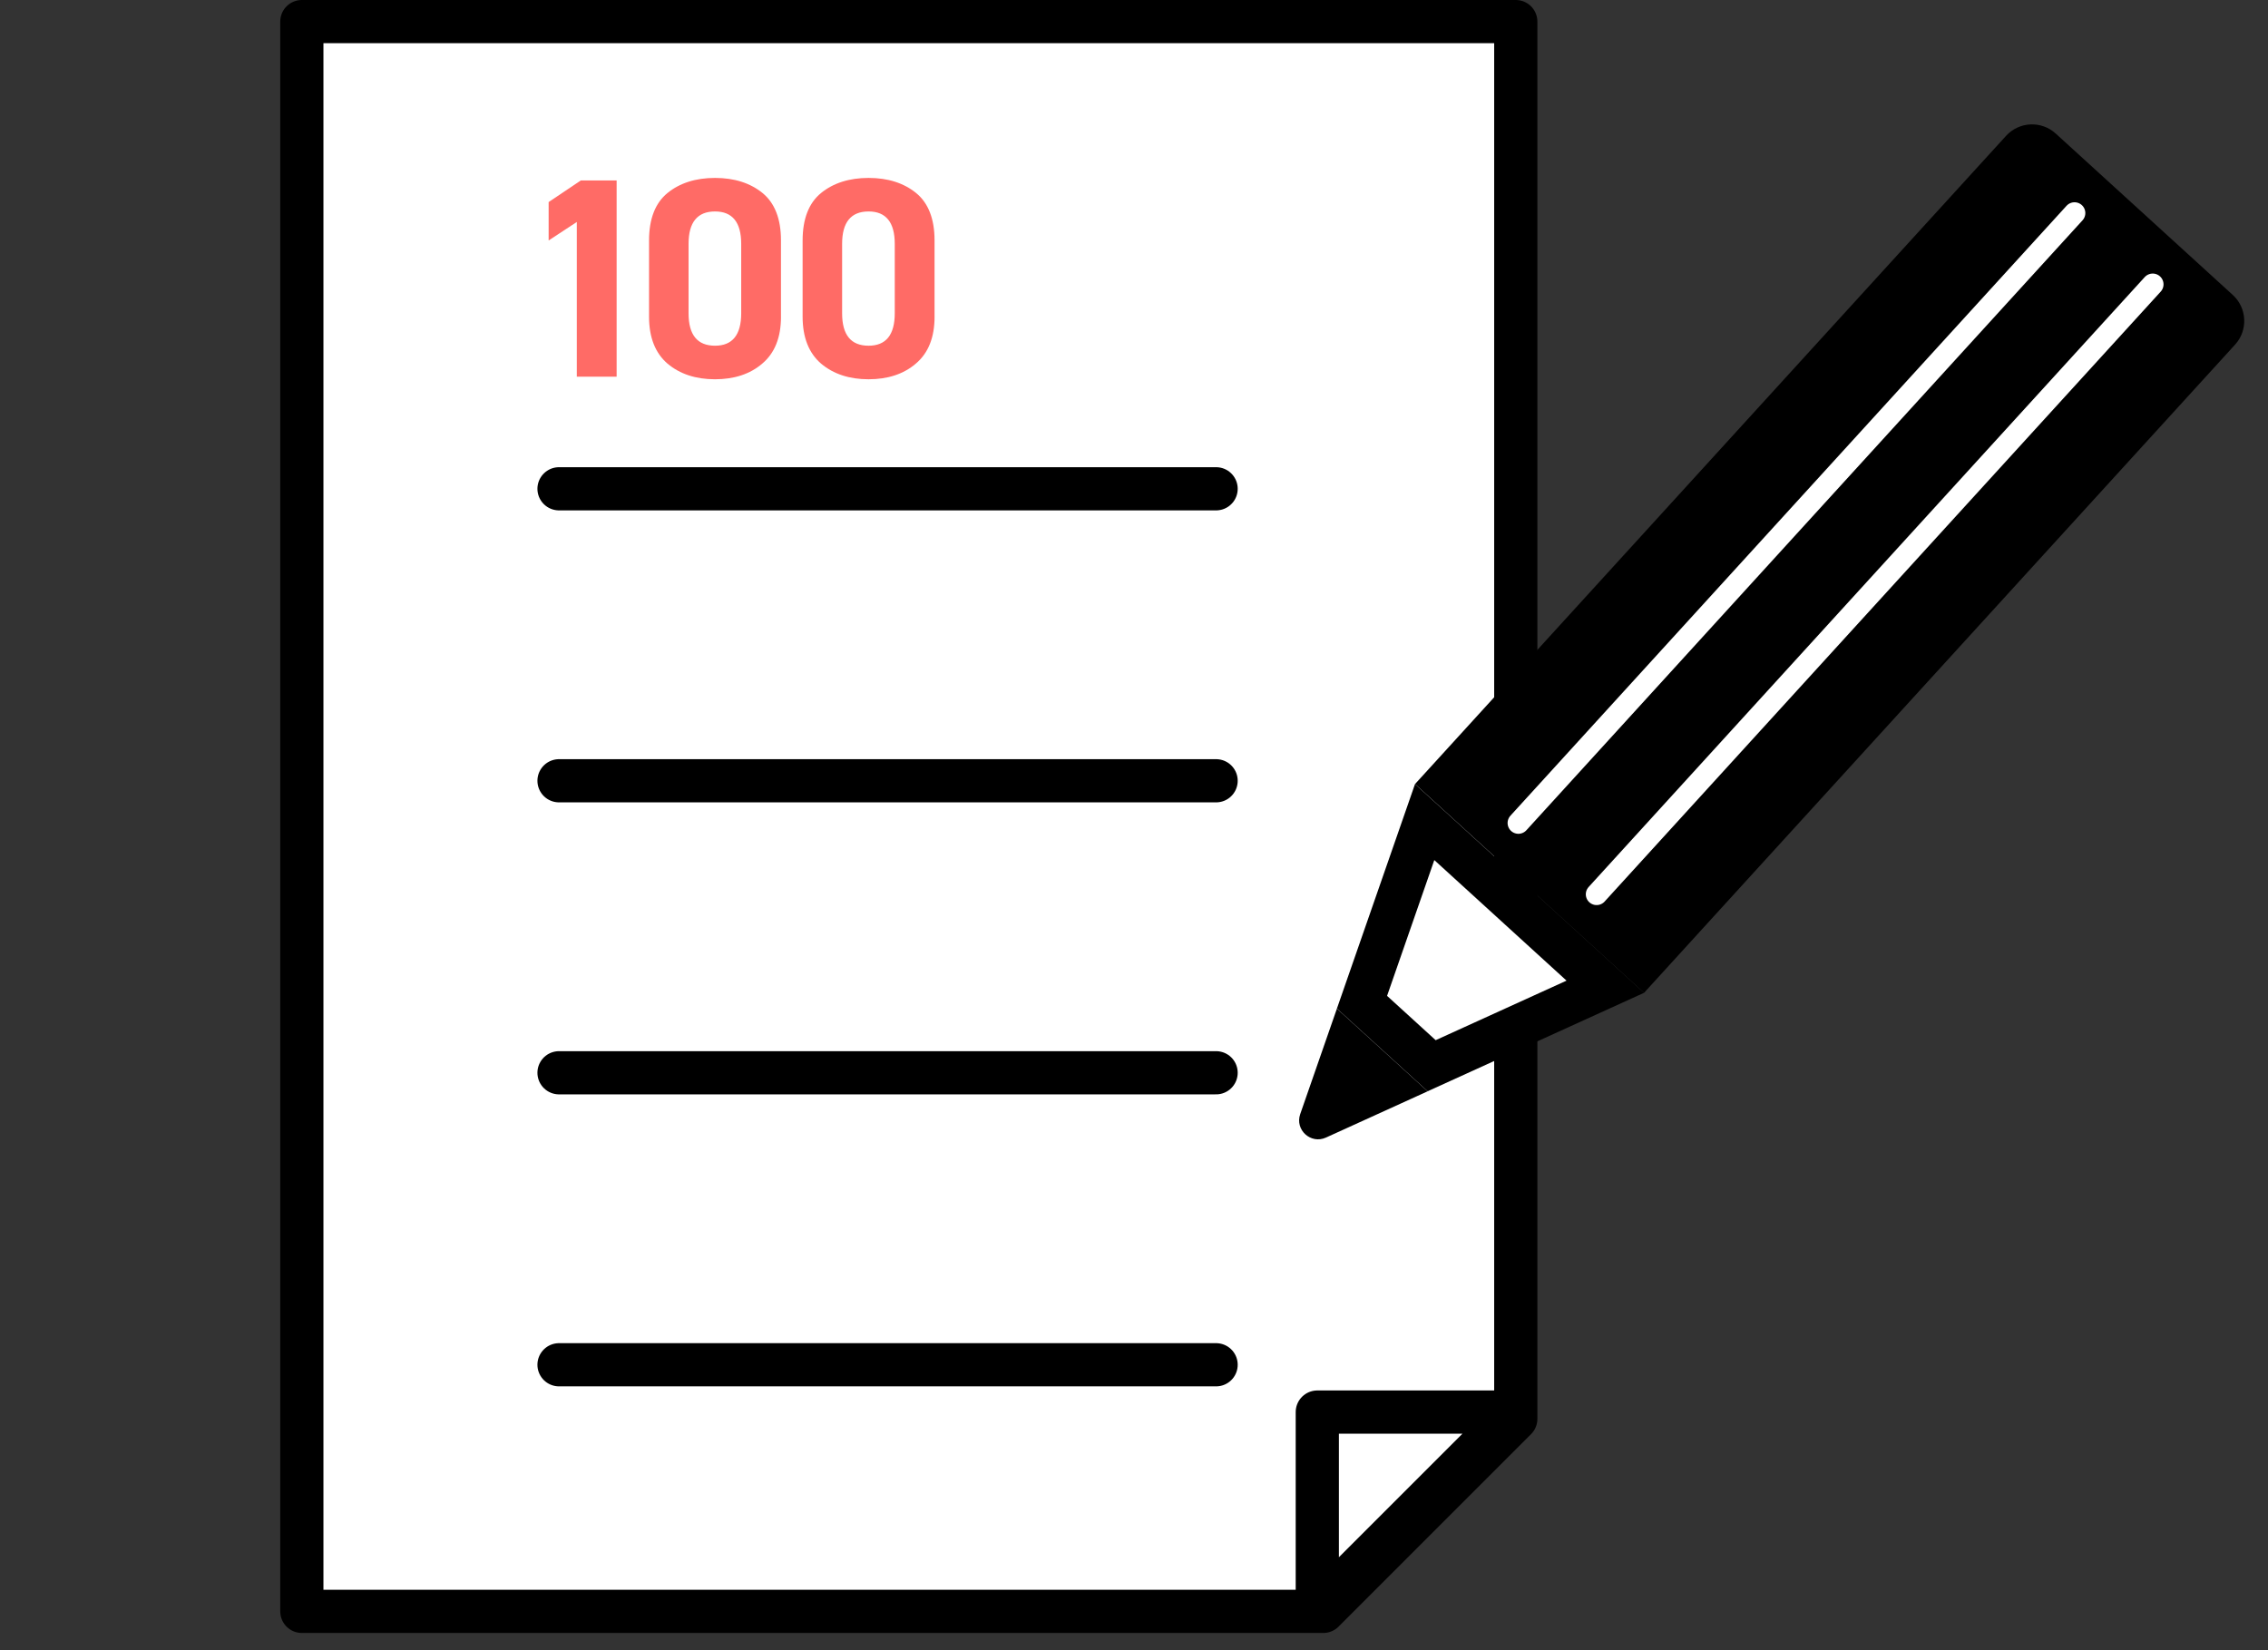
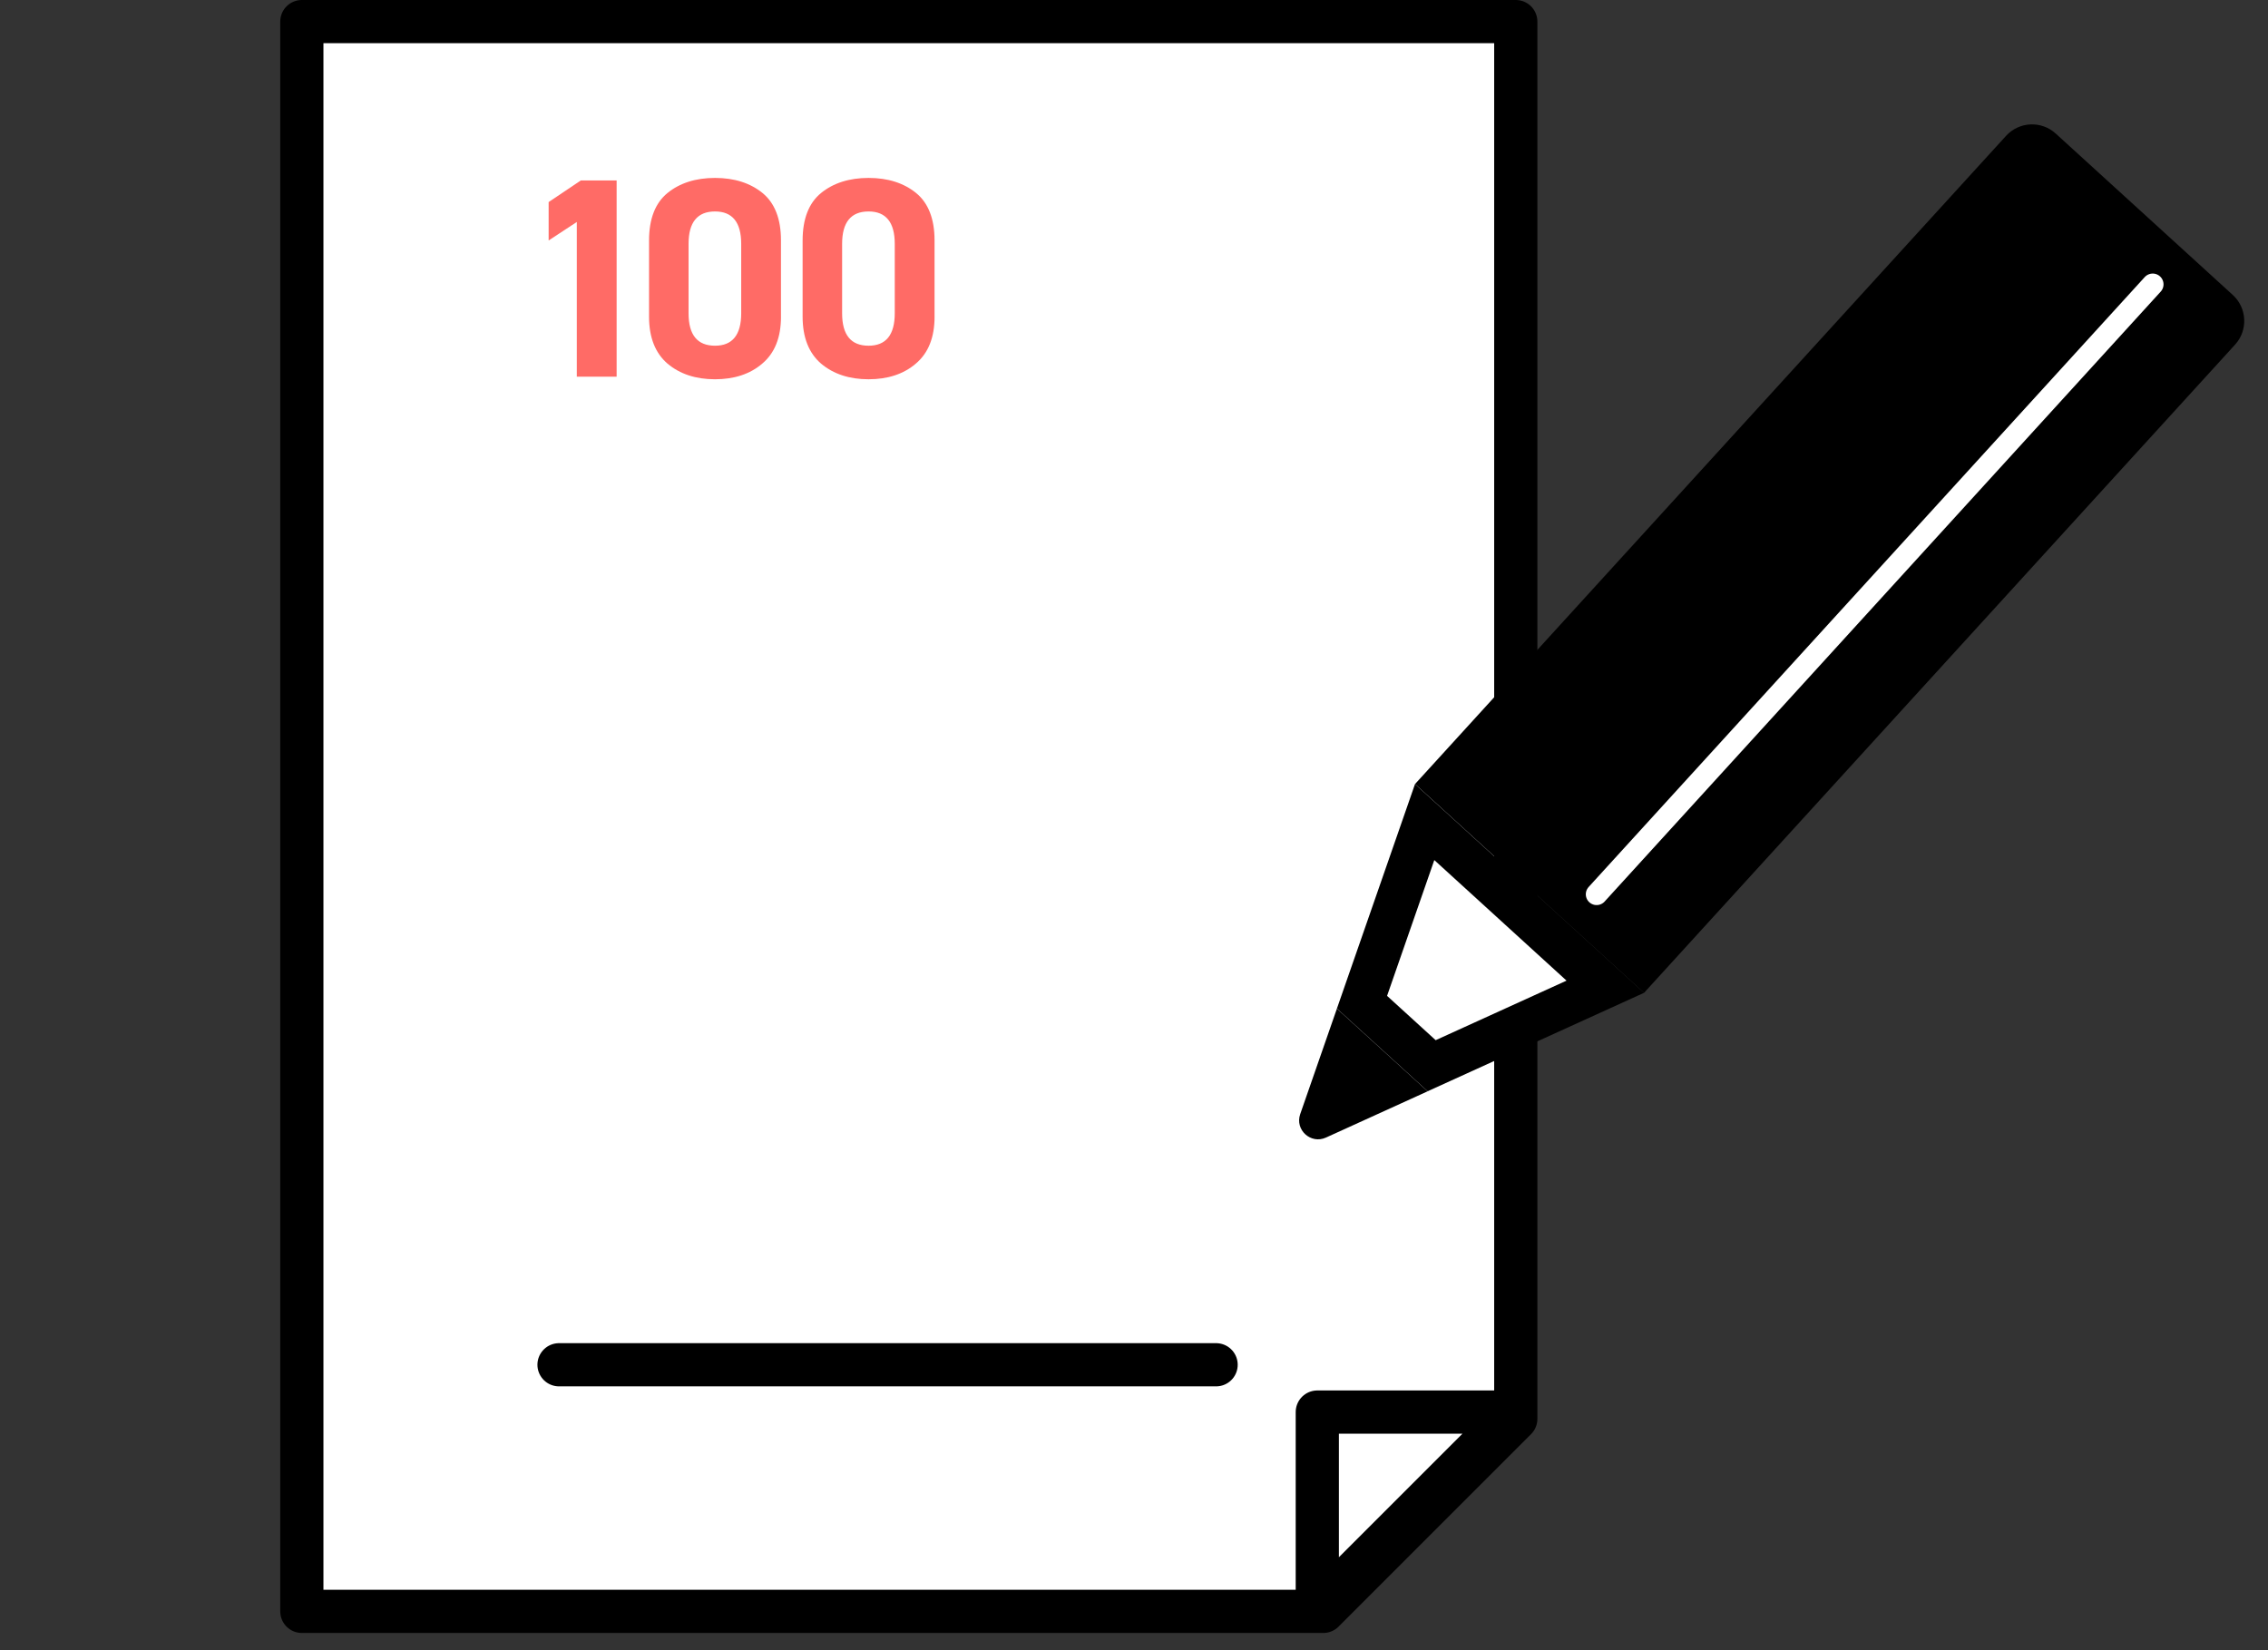
<svg xmlns="http://www.w3.org/2000/svg" id="_レイヤー_2" viewBox="0 0 105 76.406">
  <rect x="0" y="0" width="105" height="76.406" fill="#333333" stroke="none" />
  <defs>
    <style>.cls-1,.cls-2{fill:none;}.cls-3{stroke:#000;stroke-linejoin:round;stroke-width:2px;}.cls-3,.cls-4{fill:#fff;}.cls-3,.cls-2{stroke-linecap:round;}.cls-5{fill:#ff6b66;}.cls-2{stroke:#fff;stroke-miterlimit:10;}</style>
  </defs>
  <g id="design">
    <polygon class="cls-3" points="70.175 1 13.974 1 13.974 74.609 61.263 74.609 70.175 65.697 70.175 1" />
-     <line class="cls-3" x1="25.881" y1="22.632" x2="56.301" y2="22.632" />
-     <line class="cls-3" x1="25.881" y1="36.151" x2="56.301" y2="36.151" />
-     <line class="cls-3" x1="25.881" y1="49.671" x2="56.301" y2="49.671" />
    <line class="cls-3" x1="25.881" y1="63.191" x2="56.301" y2="63.191" />
    <path class="cls-5" d="M28.548,8.356v9.086h-1.844v-7.164l-1.304.856v-1.778l1.488-1h1.659Z" />
    <path class="cls-5" d="M36.157,14.663c0,.962-.289,1.686-.869,2.174-.565.486-1.303.724-2.186.724-.882,0-1.619-.237-2.199-.724-.566-.488-.855-1.212-.855-2.174v-3.528c0-1.001.289-1.738.855-2.199s1.305-.698,2.199-.698c.896,0,1.633.237,2.199.698s.855,1.198.855,2.186v3.542ZM34.315,11.292c0-1-.408-1.501-1.212-1.501-.816,0-1.225.501-1.225,1.501v3.214c0,1.001.408,1.501,1.225,1.501.804,0,1.212-.5,1.212-1.501v-3.214Z" />
    <path class="cls-5" d="M43.267,14.663c0,.962-.289,1.686-.869,2.174-.565.486-1.303.724-2.186.724-.882,0-1.619-.237-2.199-.724-.566-.488-.855-1.212-.855-2.174v-3.528c0-1.001.289-1.738.855-2.199s1.305-.698,2.199-.698c.896,0,1.633.237,2.199.698s.855,1.198.855,2.186v3.542ZM41.424,11.292c0-1-.408-1.501-1.212-1.501-.816,0-1.225.501-1.225,1.501v3.214c0,1.001.408,1.501,1.225,1.501.804,0,1.212-.5,1.212-1.501v-3.214Z" />
    <path d="M79.495,4.408h11.092c.899,0,1.628.73,1.628,1.628v40.613h-14.348V6.036c0-.899.73-1.628,1.628-1.628Z" transform="translate(39.397 -50.631) rotate(42.355)" />
    <polygon class="cls-4" points="63.055 46.404 65.956 38.063 74.319 45.687 66.28 49.346 63.055 46.404" />
    <path d="M66.403,39.823l6.122,5.582-6.059,2.757-2.25-2.052,2.187-6.287M65.51,36.302l-3.616,10.397,4.2,3.829,10.019-4.559-10.604-9.667h0Z" />
    <path d="M66.094,50.529l-4.2-3.829-1.699,4.886c-.253.728.489,1.405,1.191,1.086l4.708-2.142Z" />
-     <line class="cls-2" x1="96.043" y1="9.865" x2="70.296" y2="38.106" />
    <line class="cls-2" x1="99.663" y1="13.166" x2="73.917" y2="41.407" />
    <polygon class="cls-3" points="60.986 74.517 70.122 65.381 60.986 65.381 60.986 74.517" />
    <rect class="cls-1" width="105" height="76.406" />
  </g>
</svg>